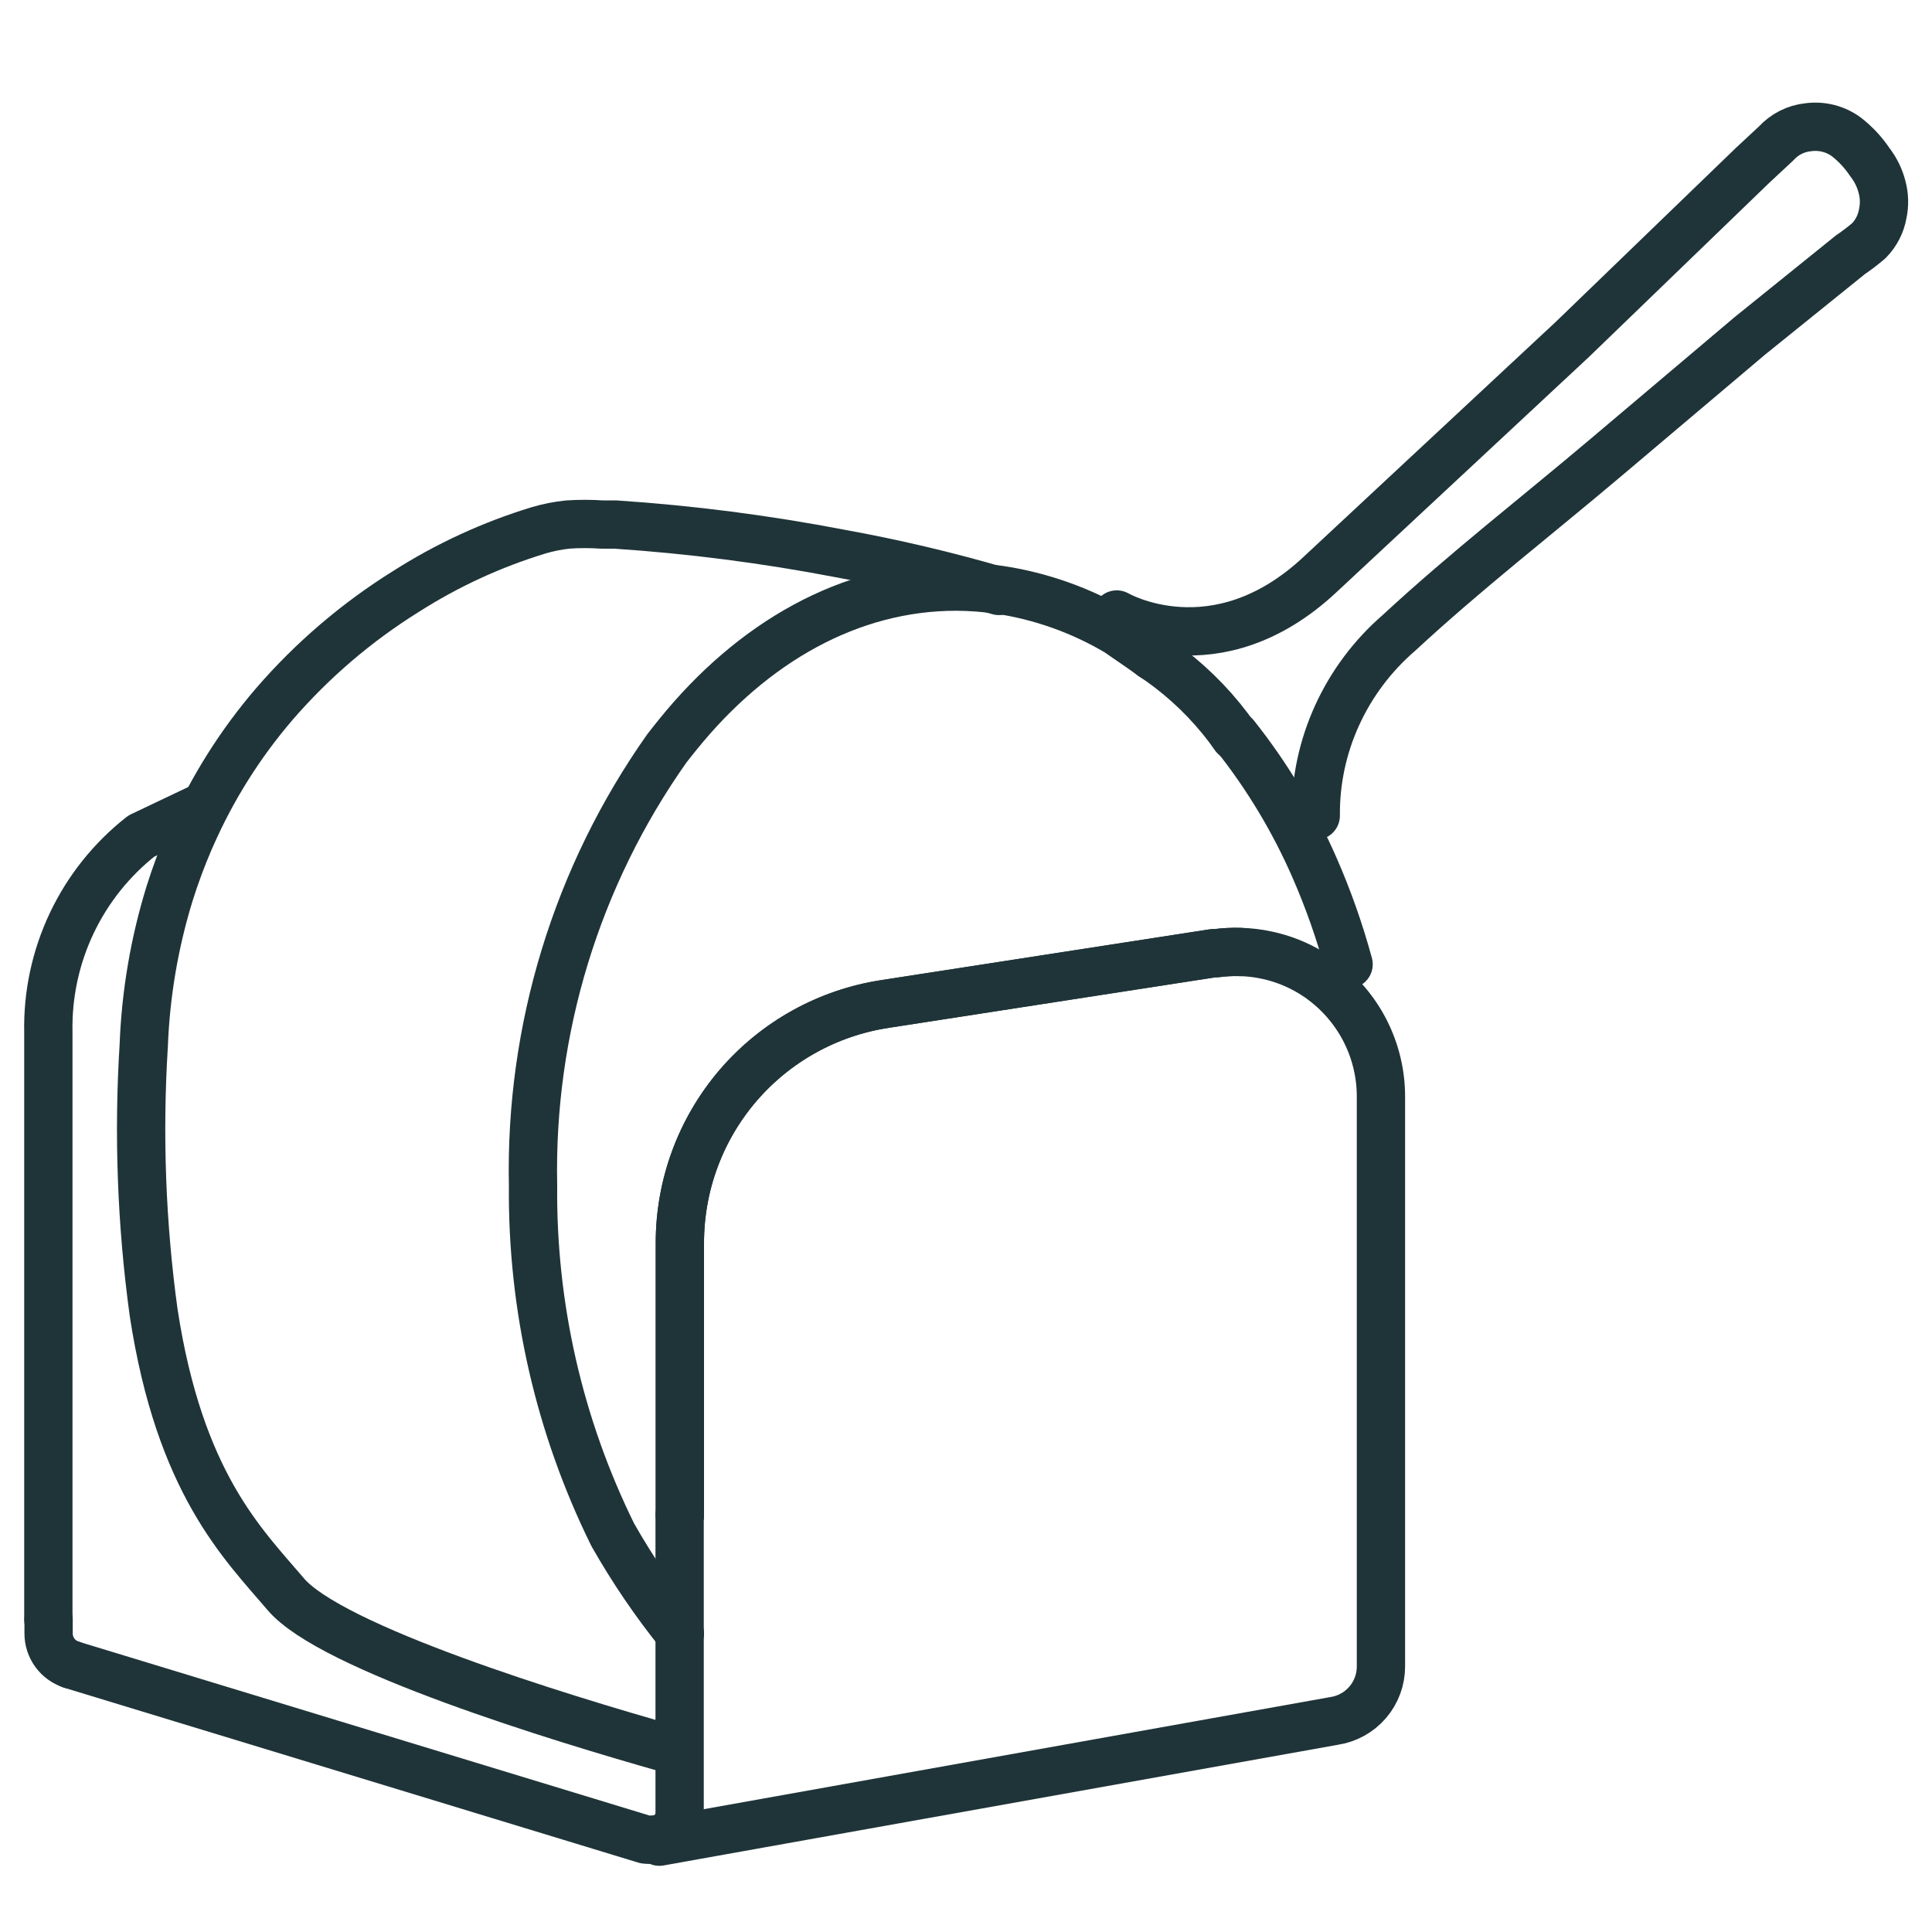
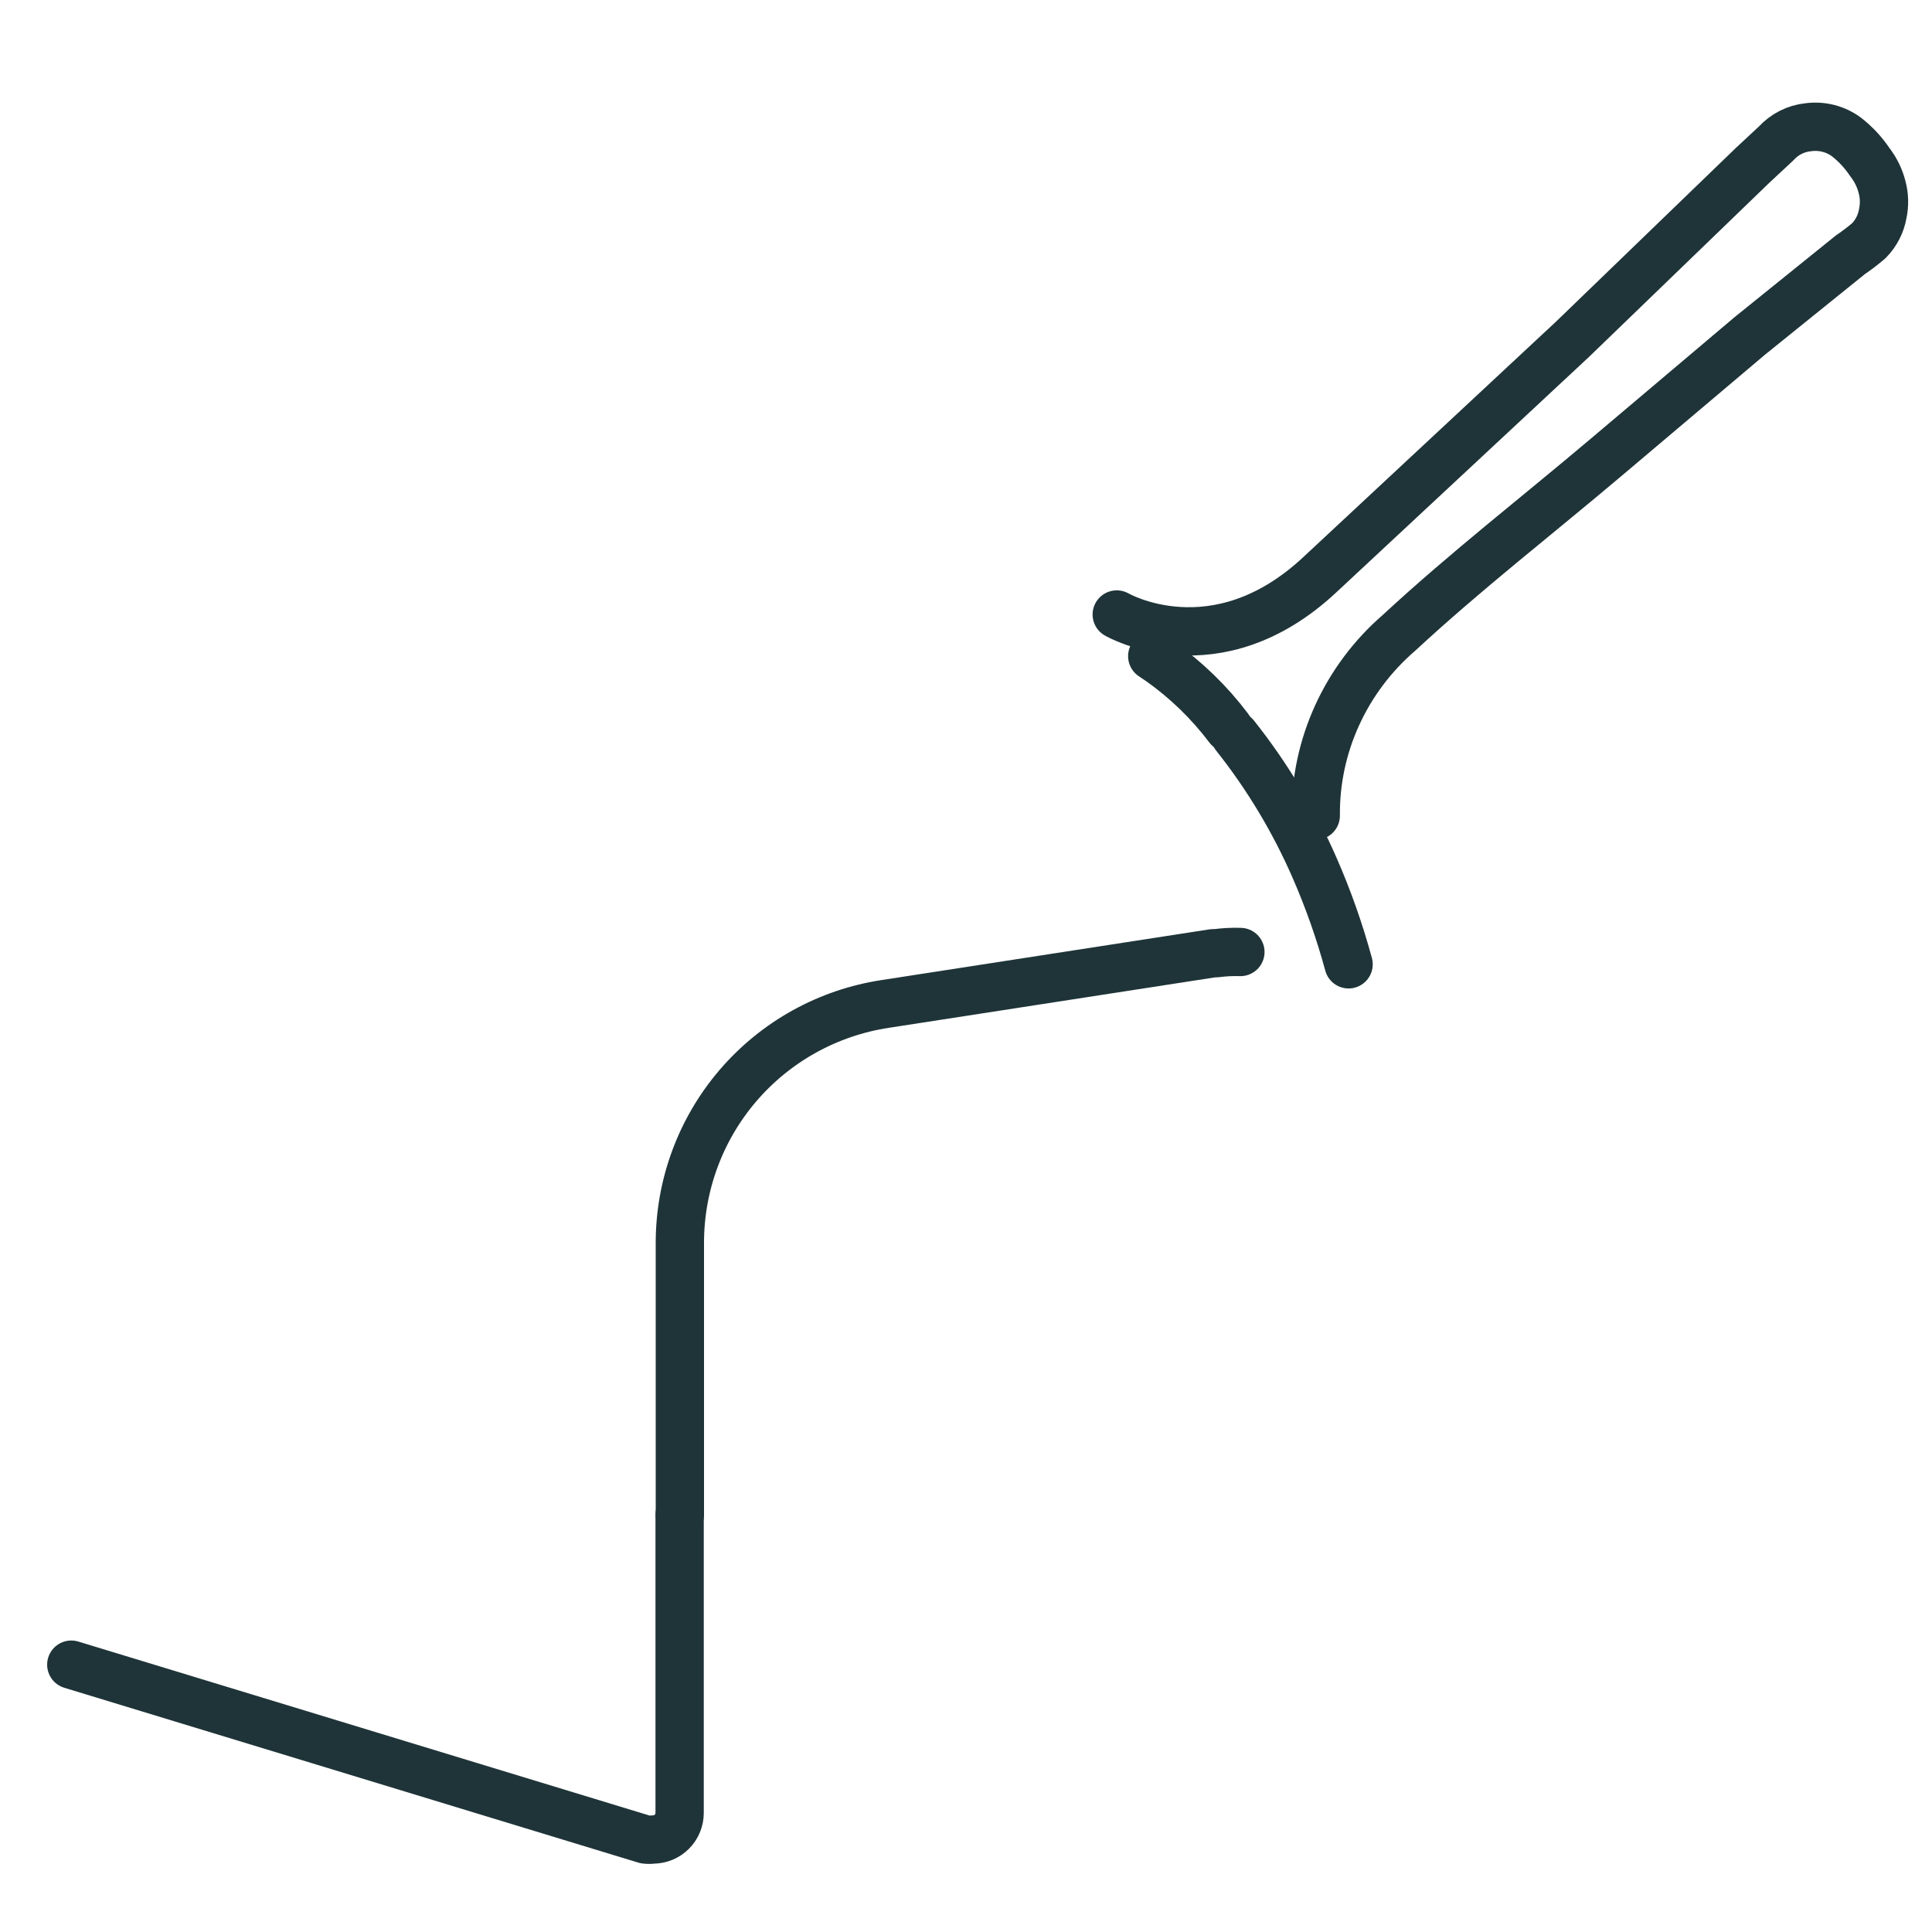
<svg xmlns="http://www.w3.org/2000/svg" width="80" height="80" viewBox="0 0 80 80" fill="none">
  <g clip-path="url(#clip0_1776_9548)">
    <path d="M2.952 68.93L26.722 76.17C26.828 76.184 26.936 76.184 27.042 76.17C27.334 76.17 27.614 76.054 27.82 75.848C28.026 75.641 28.142 75.362 28.142 75.07V62.72" stroke="#1F3438" stroke-width="2" stroke-linecap="round" stroke-linejoin="round" />
-     <path d="M28.152 62.72V51.49C28.145 49.091 29 46.769 30.562 44.947C32.125 43.126 34.29 41.928 36.662 41.57L50.242 39.47H50.362C50.694 39.426 51.028 39.409 51.362 39.42C51.729 39.428 52.094 39.472 52.452 39.55C53.11 39.689 53.739 39.939 54.312 40.29C54.475 40.387 54.632 40.494 54.782 40.61C55.526 41.168 56.13 41.891 56.547 42.722C56.963 43.553 57.181 44.47 57.182 45.4V69C57.184 69.547 56.988 70.076 56.632 70.491C56.276 70.905 55.783 71.178 55.242 71.26L27.302 76.26" stroke="#1F3438" stroke-width="2" stroke-linecap="round" stroke-linejoin="round" />
-     <path d="M2.002 67.06V42.75C1.969 41.189 2.3 39.642 2.968 38.231C3.636 36.82 4.624 35.583 5.852 34.62L8.502 33.36" stroke="#1F3438" stroke-width="2" stroke-linecap="round" stroke-linejoin="round" />
    <path d="M28.152 62.72V51.49C28.145 49.091 29 46.769 30.562 44.947C32.125 43.126 34.29 41.928 36.662 41.57L50.242 39.47H50.362C50.694 39.426 51.028 39.409 51.362 39.42" stroke="#1F3438" stroke-width="2" stroke-linecap="round" stroke-linejoin="round" />
-     <path d="M2.962 68.93C2.687 68.845 2.446 68.673 2.275 68.441C2.104 68.209 2.012 67.928 2.012 67.64V67.06" stroke="#1F3438" stroke-width="2" stroke-linecap="round" stroke-linejoin="round" />
-     <path d="M47.712 27.17L48.052 27.4C49.127 28.164 50.078 29.088 50.872 30.14L51.122 30.49" stroke="#1F3438" stroke-width="2" stroke-linecap="round" stroke-linejoin="round" />
-     <path d="M41.362 24.47C39.201 23.838 37.008 23.321 34.792 22.92C31.717 22.329 28.607 21.928 25.482 21.72H24.922C24.453 21.688 23.982 21.688 23.512 21.72C23.102 21.762 22.697 21.843 22.302 21.96C20.366 22.55 18.519 23.401 16.812 24.49C14.772 25.76 12.934 27.331 11.362 29.15C9.953 30.79 8.793 32.63 7.922 34.61L7.842 34.79C7.531 35.512 7.257 36.25 7.022 37C6.392 39.041 6.033 41.156 5.952 43.29C5.722 46.981 5.859 50.686 6.362 54.35C7.442 61.41 10.052 63.92 11.822 66C13.682 68.23 23.182 71.14 27.682 72.41" stroke="#1F3438" stroke-width="2" stroke-linecap="round" stroke-linejoin="round" />
-     <path d="M47.712 27.17C47.242 26.82 46.762 26.51 46.282 26.17C44.771 25.274 43.1 24.679 41.362 24.42C40.776 24.336 40.184 24.293 39.592 24.29C35.182 24.29 31.152 26.6 28.072 30.41C27.922 30.6 27.762 30.79 27.612 30.99C23.877 36.279 21.936 42.626 22.072 49.1C22.026 54.108 23.156 59.058 25.372 63.55C26.187 64.986 27.117 66.354 28.152 67.64" stroke="#1F3438" stroke-width="2" stroke-linecap="round" stroke-linejoin="round" />
+     <path d="M47.712 27.17L48.052 27.4C49.127 28.164 50.078 29.088 50.872 30.14" stroke="#1F3438" stroke-width="2" stroke-linecap="round" stroke-linejoin="round" />
    <path d="M55.842 39.93C55.471 38.564 55 37.227 54.432 35.93C53.576 33.972 52.471 32.134 51.142 30.46" stroke="#1F3438" stroke-width="2" stroke-linecap="round" stroke-linejoin="round" />
    <path d="M46.242 25.445C46.242 25.445 50.331 27.822 54.641 23.807L65.109 14.053L72.573 6.845L73.544 5.941C73.889 5.561 74.363 5.321 74.871 5.269C75.443 5.191 76.019 5.34 76.472 5.683C76.843 5.975 77.165 6.323 77.427 6.715C77.665 7.021 77.838 7.373 77.933 7.75C78.029 8.107 78.038 8.484 77.96 8.849C77.887 9.269 77.686 9.659 77.385 9.967C77.141 10.175 76.886 10.369 76.62 10.55L72.458 13.907L66.529 18.918C63.675 21.333 60.692 23.645 57.933 26.201C56.838 27.146 55.962 28.314 55.366 29.623C54.769 30.932 54.468 32.349 54.483 33.773" stroke="#1F3438" stroke-width="2" stroke-linecap="round" stroke-linejoin="round" />
  </g>
  <defs>
    <clipPath id="clip0_1776_9548">
      <rect width="80" height="80" fill="white" />
    </clipPath>
  </defs>
</svg>